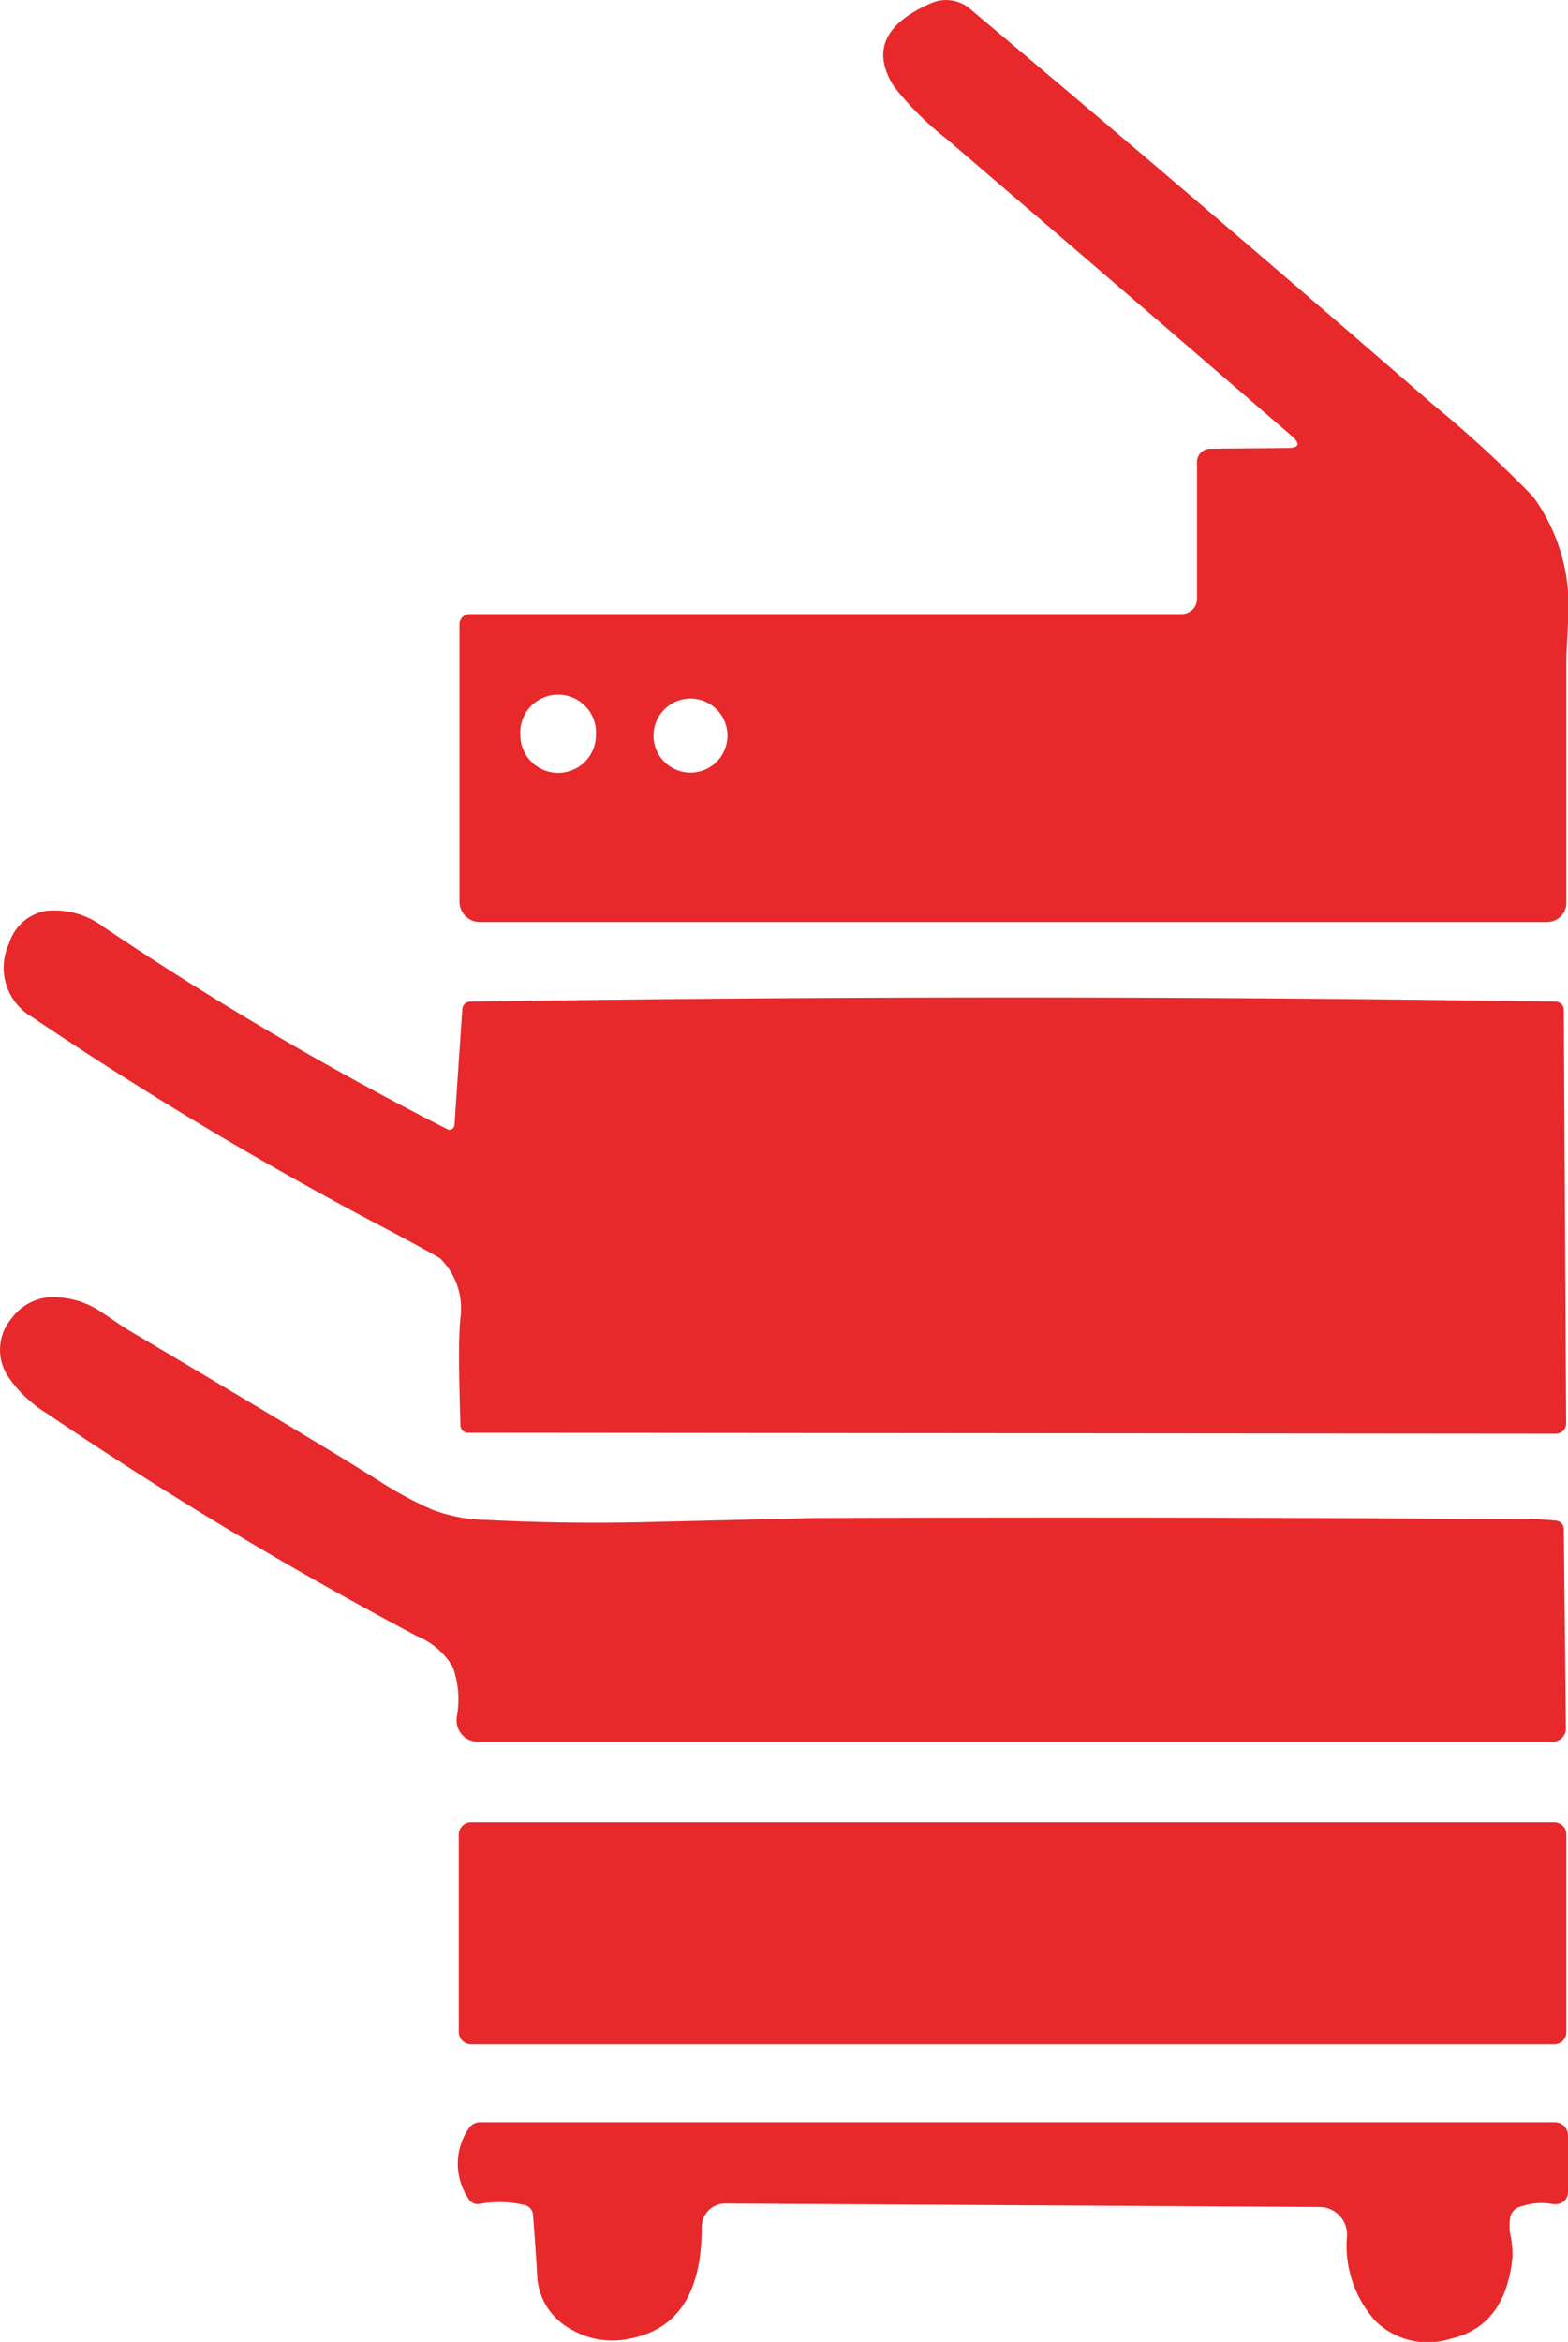
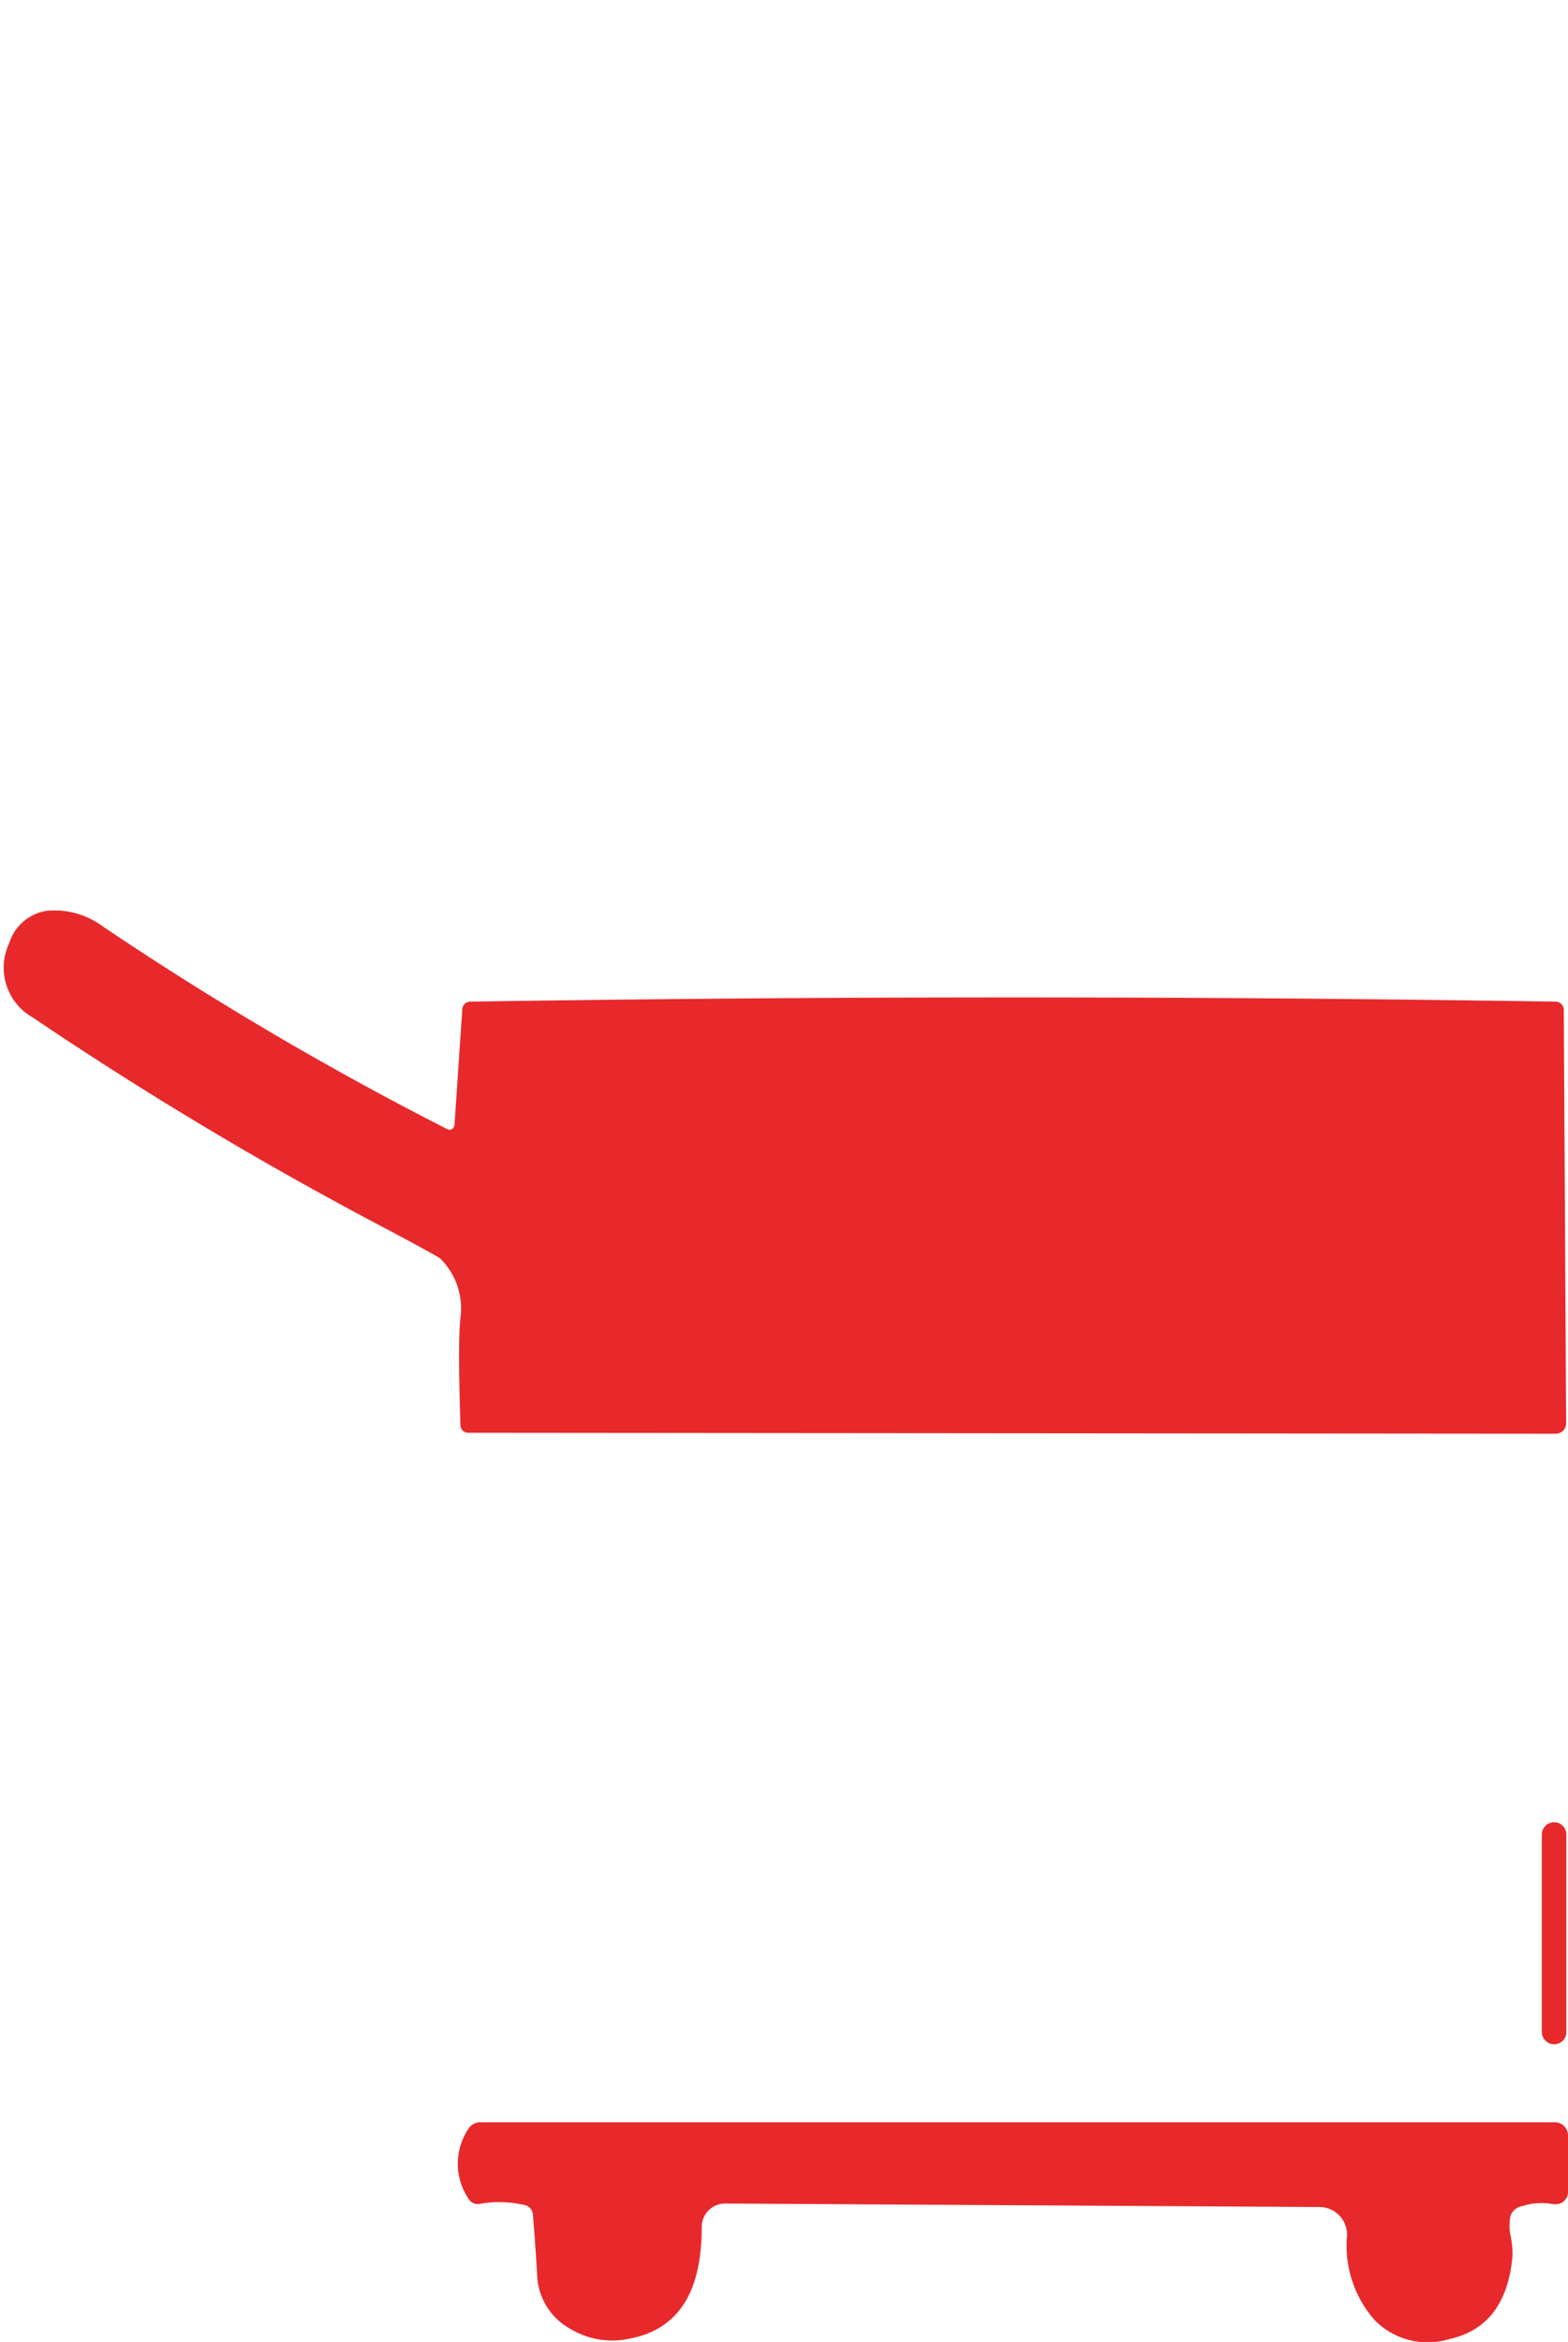
<svg xmlns="http://www.w3.org/2000/svg" viewBox="0 0 66.99 100">
  <defs>
    <style>.cls-1{fill:#e7292c;}</style>
  </defs>
  <g id="Layer_2" data-name="Layer 2">
    <g id="Layer_1-2" data-name="Layer 1">
-       <path class="cls-1" d="M55,19.13c.51,0,.57-.18.18-.52q-7.41-6.4-14.73-12.67a13.09,13.09,0,0,1-2.26-2.25Q36.76,1.43,39.82.12a1.58,1.58,0,0,1,1.6.24Q51.52,8.85,61.23,17.28a50.65,50.65,0,0,1,4.27,3.93A7.93,7.93,0,0,1,67,26.39Q66.92,28,66.92,28V38.55a.82.82,0,0,1-.82.82H20.51a.87.87,0,0,1-.88-.87l0-11.84a.44.44,0,0,1,.44-.44H50.49a.65.65,0,0,0,.65-.65h0V19.71a.57.57,0,0,1,.57-.55ZM25.46,31.41a1.62,1.62,0,1,0-3.23,0h0A1.61,1.61,0,0,0,23.85,33h0A1.61,1.61,0,0,0,25.46,31.41Zm5.62,0a1.58,1.58,0,1,0-3.16,0h0a1.58,1.58,0,0,0,3.16,0Z" />
      <path class="cls-1" d="M19.42,48l.33-4.89a.34.34,0,0,1,.34-.34q23.19-.36,46.37,0a.35.35,0,0,1,.35.33l.1,17.68a.44.44,0,0,1-.43.44h0L20,61.18a.33.33,0,0,1-.33-.33c-.07-2.33-.08-3.84,0-4.56a3,3,0,0,0-.86-2.55c-.07-.06-.79-.46-2.16-1.19A159.88,159.88,0,0,1,1.39,43.44a2.44,2.44,0,0,1-1-3.16A2,2,0,0,1,2,38.89a3.48,3.48,0,0,1,2.41.68A140,140,0,0,0,19.1,48.21a.2.2,0,0,0,.29-.09A.26.26,0,0,0,19.42,48Z" />
-       <path class="cls-1" d="M65.31,64.87a11.12,11.12,0,0,1,1.16.06.36.36,0,0,1,.34.35l.09,8.53a.56.56,0,0,1-.55.56h0l-45.95,0a.9.9,0,0,1-.89-.9.57.57,0,0,1,0-.13,4.08,4.08,0,0,0-.17-2.17,3.17,3.17,0,0,0-1.53-1.31A170.38,170.38,0,0,1,2,60.35,5.37,5.37,0,0,1,.36,58.8a2.07,2.07,0,0,1,.13-2.5,2.22,2.22,0,0,1,2.07-.9,3.71,3.71,0,0,1,1.84.67l.93.63q8.91,5.28,11,6.62a15.92,15.92,0,0,0,2.11,1.13,6.74,6.74,0,0,0,2.33.45c2.33.12,4.65.15,7,.09l7-.17Q50,64.76,65.31,64.87Z" />
-       <path class="cls-1" d="M66.92,86.76a.52.52,0,0,1-.52.53H20.13a.53.53,0,0,1-.53-.53h0V78.34a.53.53,0,0,1,.53-.53H66.4a.52.52,0,0,1,.52.53Z" />
+       <path class="cls-1" d="M66.92,86.76a.52.52,0,0,1-.52.53a.53.53,0,0,1-.53-.53h0V78.34a.53.53,0,0,1,.53-.53H66.4a.52.52,0,0,1,.52.53Z" />
      <path class="cls-1" d="M64.54,94.6a2,2,0,0,0,0,.88,4.11,4.11,0,0,1,.08.85q-.27,3-2.67,3.54a3.18,3.18,0,0,1-3.22-.8,4.81,4.81,0,0,1-1.18-3.62,1.18,1.18,0,0,0-1.15-1.21h0l-25.42-.15a1,1,0,0,0-1,1h0c0,2.8-1,4.39-3.13,4.78a3.46,3.46,0,0,1-2.45-.41,2.73,2.73,0,0,1-1.45-2.29c-.05-.87-.11-1.73-.18-2.59a.45.45,0,0,0-.34-.42,4.73,4.73,0,0,0-1.91-.06.45.45,0,0,1-.5-.21,2.67,2.67,0,0,1,0-3,.59.59,0,0,1,.5-.27l45.91,0a.56.56,0,0,1,.56.56h0V93.6a.52.52,0,0,1-.52.52l-.11,0a2.59,2.59,0,0,0-1.32.08A.63.63,0,0,0,64.54,94.6Z" />
    </g>
  </g>
</svg>